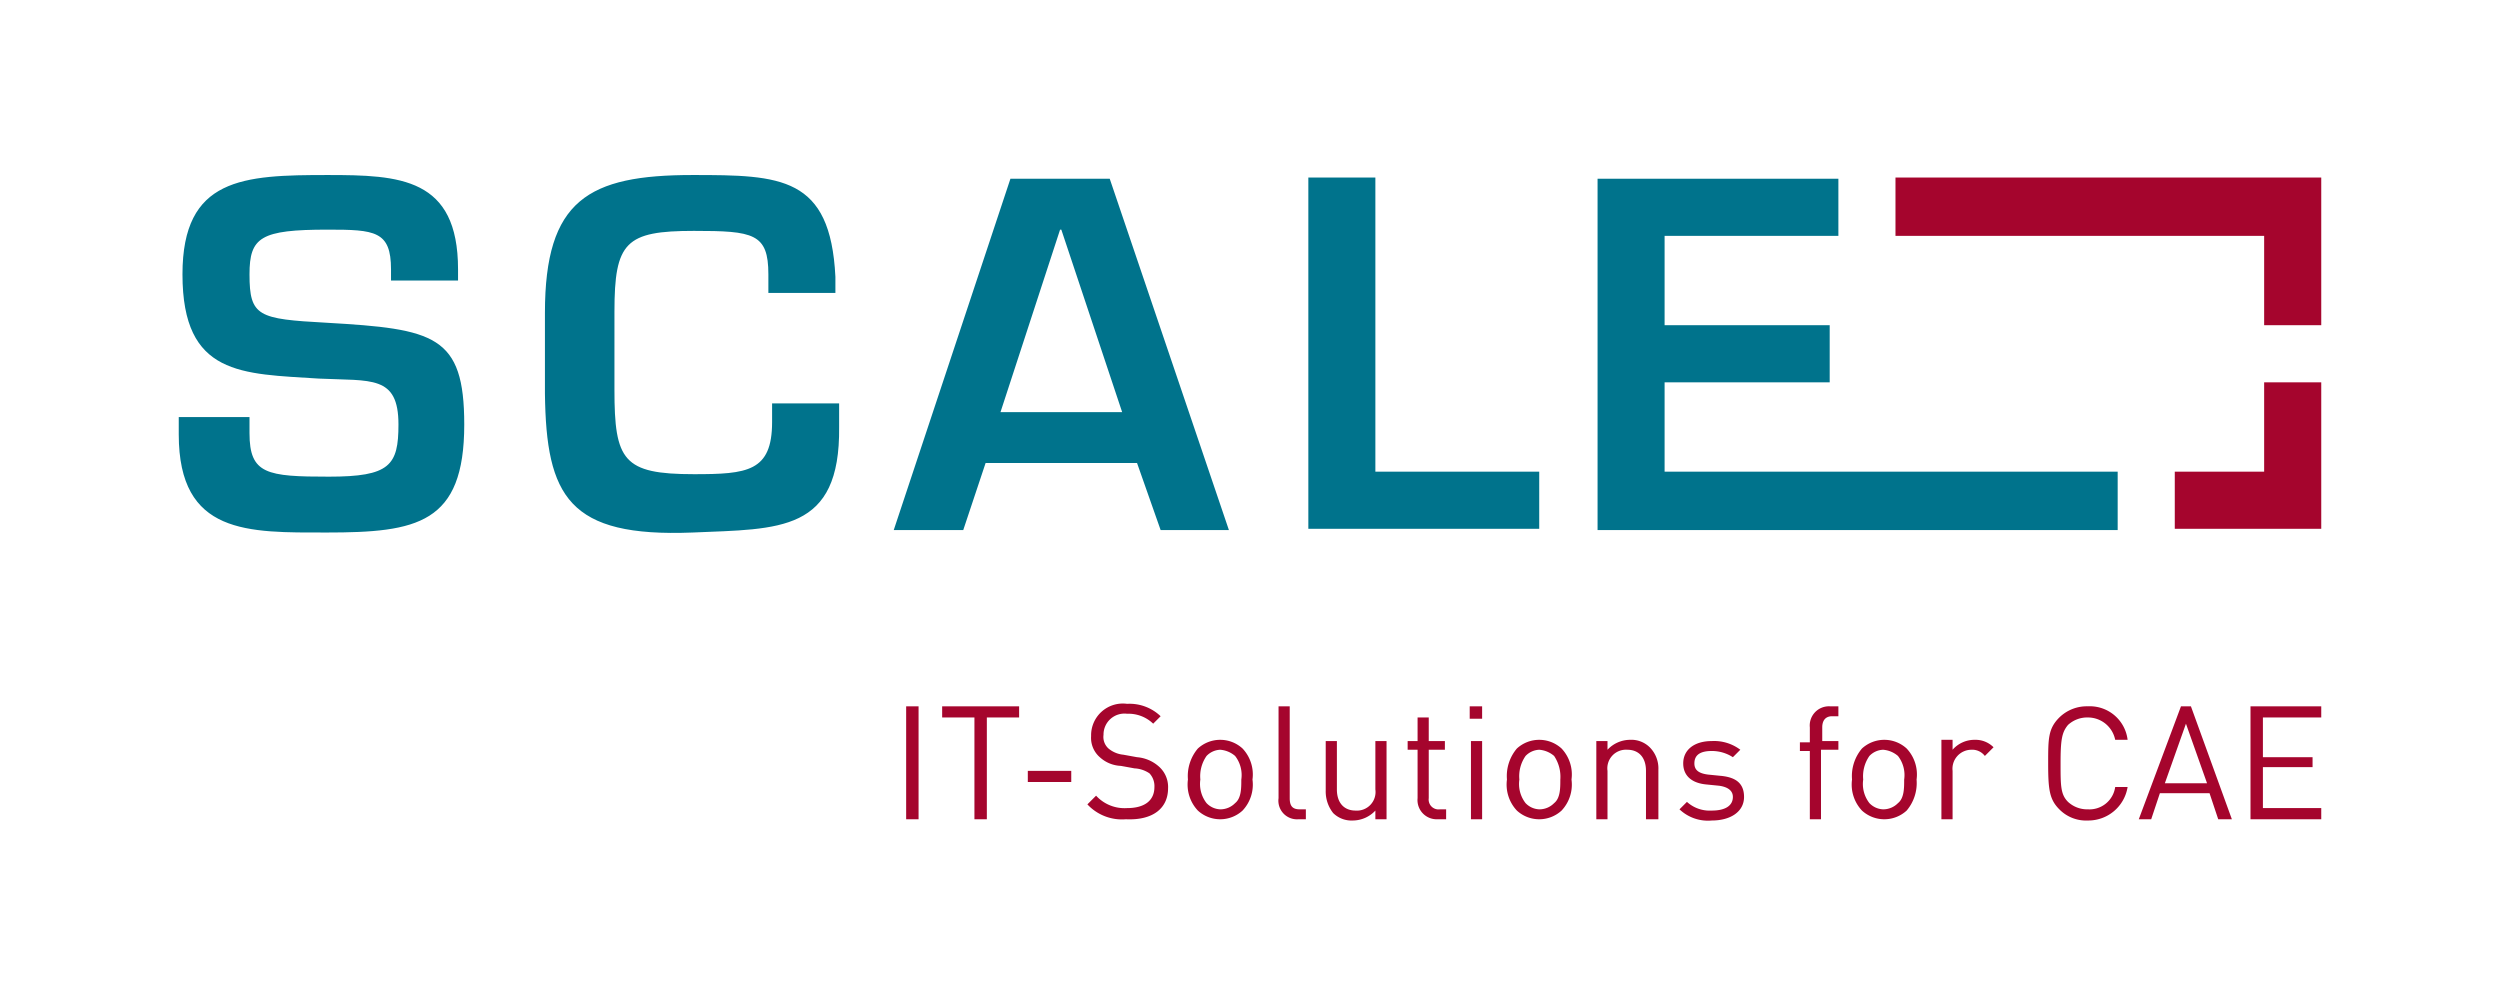
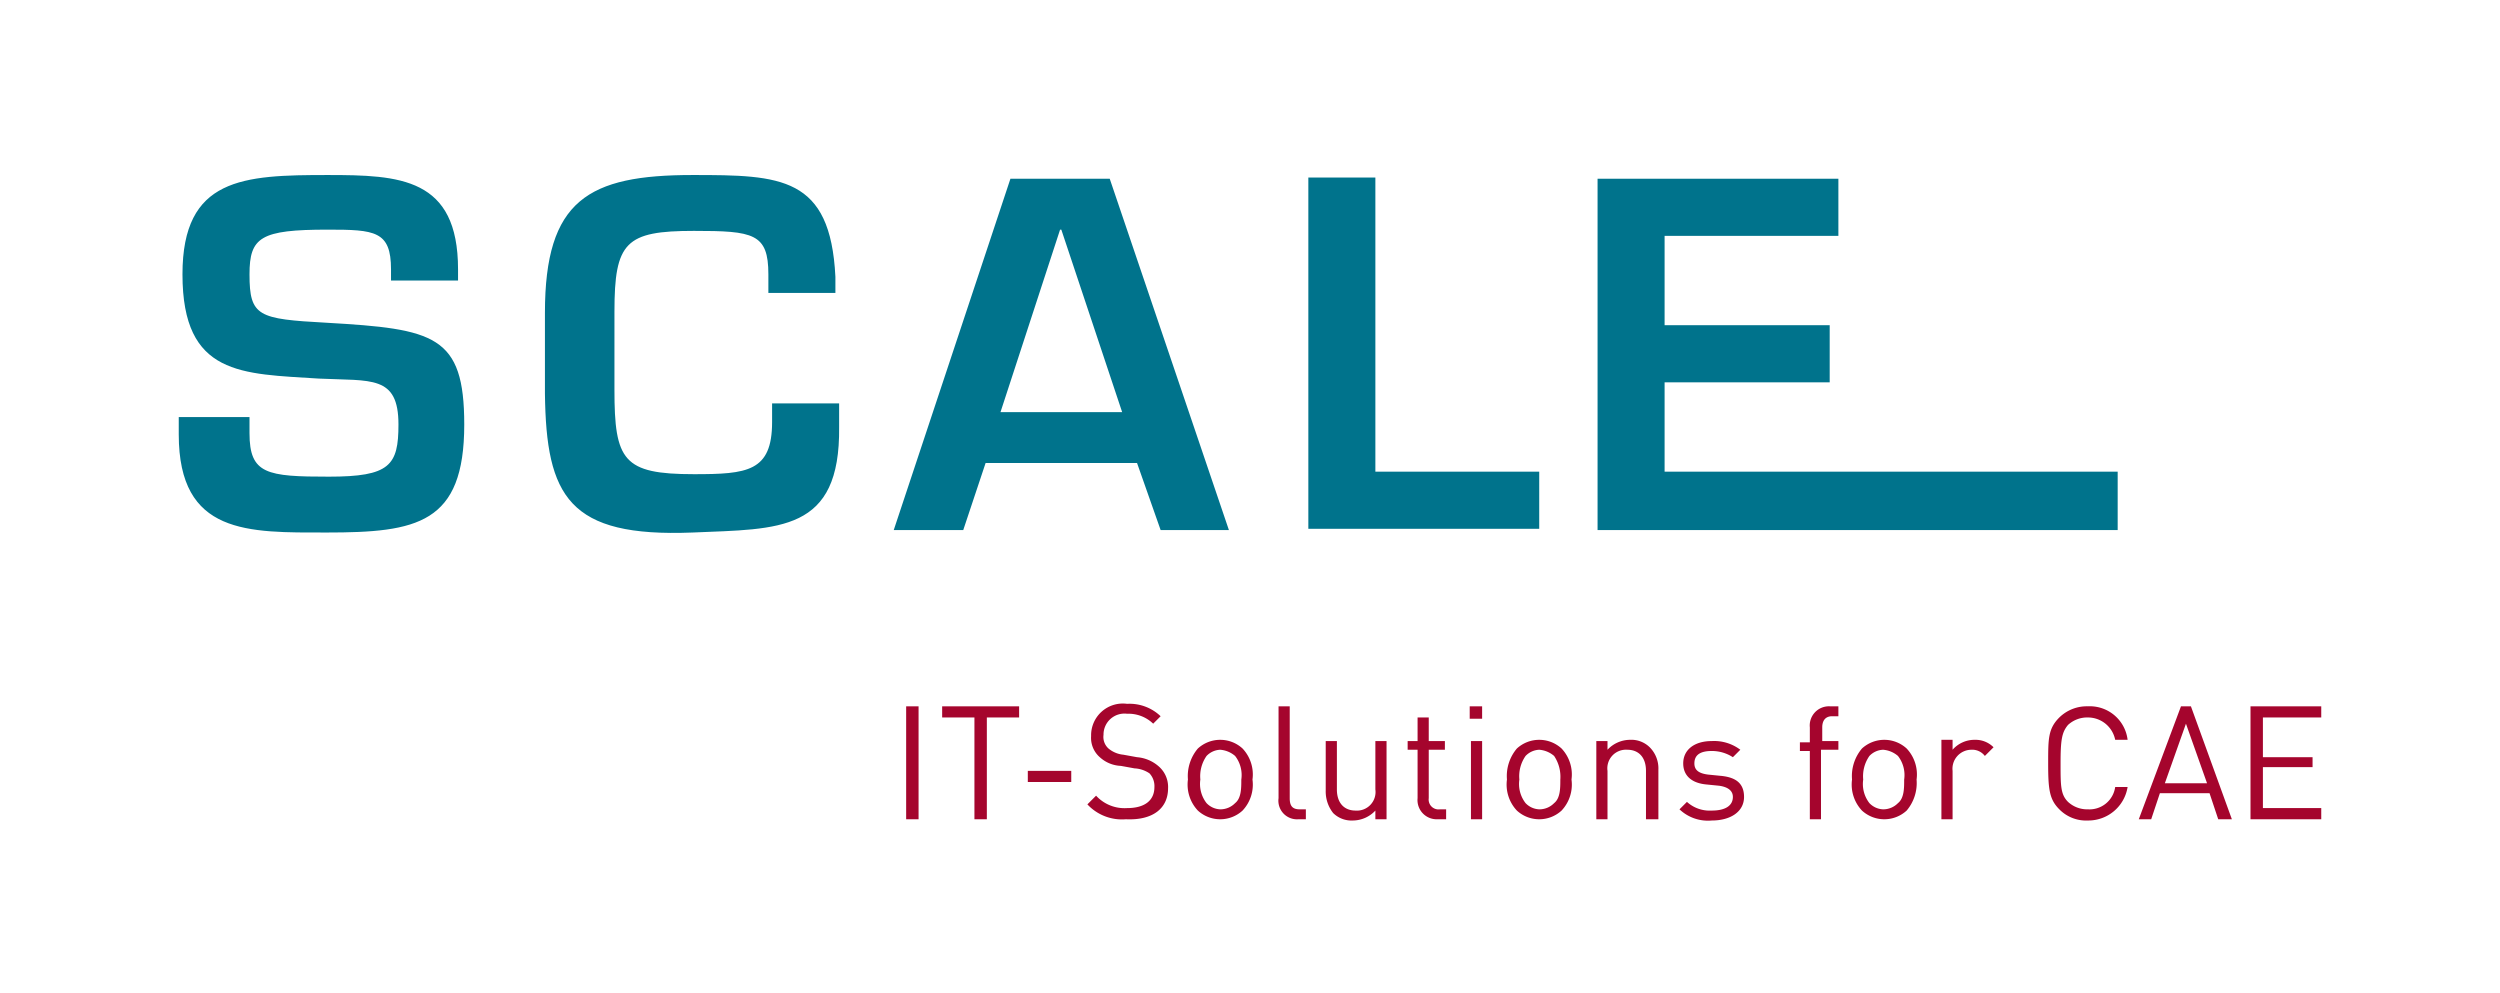
<svg xmlns="http://www.w3.org/2000/svg" id="scale_logo_web" data-name="scale–logo–web" width="161.12" height="64" viewBox="0 0 161.12 64">
  <g id="BG">
    <path id="Pfad_32" data-name="Pfad 32" d="M0,0V64H161.12V0Z" fill="none" />
  </g>
  <g id="Ebene_1" transform="translate(11.52 11.28)">
    <g id="Gruppe_55" data-name="Gruppe 55">
      <path id="Pfad_33" data-name="Pfad 33" d="M28.4,43.78v1.04c0,6.48,4.48,6.32,9.52,6.32,5.84,0,8.88-.56,8.88-6.96,0-5.76-1.92-6.16-8.88-6.56-4.4-.24-4.96-.4-4.96-3.12,0-2.4.72-2.88,5.04-2.88,3.04,0,4.08.08,4.08,2.56v.72H46.4v-.72c0-5.92-3.76-6.08-8.4-6.08-5.44,0-9.36.16-9.36,6.4,0,6.56,3.84,6.4,8.8,6.72,3.36.16,5.12-.24,5.12,2.96,0,2.64-.56,3.36-4.48,3.36-4,0-5.12-.16-5.12-2.8V43.7H28.4Zm42.32-7.92v-1.2c-.32-6.48-3.52-6.56-9.2-6.56C54.8,28.1,52,29.7,52,36.98v5.2c.08,6.64,1.52,9.28,9.52,8.96,5.6-.24,9.52,0,9.44-6.8V42.82H66.64v1.2c0,3.2-1.6,3.36-5.04,3.36-4.56,0-5.12-.88-5.12-5.44V36.9c0-4.48.72-5.2,5.12-5.2,3.84,0,4.8.16,4.8,2.8v1.2h4.32Zm19.44,10.8,1.52,4.32h4.4L88.4,28.34H82L74.48,50.98h4.48l1.44-4.32Zm-.96-3.28H81.36L85.2,31.62h.08L89.2,43.38Zm16.32-15.12H101.2V50.9h14.88V47.22H105.52V28.26Zm18.64,3.76h11.2V28.34H119.84V50.98h33.52V47.22h-29.2V41.46H134.8V37.78H124.16V32.02Z" transform="translate(-28.4 -28.1)" fill="#00738c" />
-       <path id="Pfad_34" data-name="Pfad 34" d="M194.14,51.02V41.5h-3.68v5.76H184.7v3.68h9.44Zm-3.68-13.2h3.68V28.3H166.7v3.76h23.76v5.76Z" transform="translate(-56.06 -28.14)" fill="#a5052d" />
      <path id="Pfad_35" data-name="Pfad 35" d="M87.8,78.14V70.86H87v7.28Zm6.48-6.56v-.72H89.32v.72H91.4v6.56h.8V71.58Zm3.36,4.16v-.72h-2.8v.72Zm6.24.4a1.758,1.758,0,0,0-.64-1.44,2.4,2.4,0,0,0-1.36-.56l-.88-.16a1.756,1.756,0,0,1-.96-.4,1,1,0,0,1-.32-.88,1.35,1.35,0,0,1,1.52-1.36,2.292,2.292,0,0,1,1.68.64l.48-.48a2.9,2.9,0,0,0-2.16-.8,2.046,2.046,0,0,0-2.32,2.08,1.648,1.648,0,0,0,.56,1.36,2.141,2.141,0,0,0,1.36.56l.88.16a1.881,1.881,0,0,1,.96.32,1.2,1.2,0,0,1,.32.88c0,.88-.64,1.36-1.76,1.36a2.487,2.487,0,0,1-2-.8l-.56.56a3.04,3.04,0,0,0,2.48.96c1.76.08,2.72-.72,2.72-2Zm5.44-.56a2.443,2.443,0,0,0-.64-2,2.131,2.131,0,0,0-2.88,0,2.746,2.746,0,0,0-.64,2,2.443,2.443,0,0,0,.64,2,2.131,2.131,0,0,0,2.88,0,2.443,2.443,0,0,0,.64-2Zm-.72,0c0,.56,0,1.2-.4,1.52a1.325,1.325,0,0,1-.96.4,1.285,1.285,0,0,1-.88-.4,2.005,2.005,0,0,1-.4-1.52,2.281,2.281,0,0,1,.4-1.52,1.285,1.285,0,0,1,.88-.4,1.662,1.662,0,0,1,.96.4,2.005,2.005,0,0,1,.4,1.52Zm4.16,2.56V77.5h-.4c-.48,0-.64-.24-.64-.72V70.86H111v5.92a1.2,1.2,0,0,0,1.28,1.36Zm5.2,0V73.1h-.72v3.12a1.2,1.2,0,0,1-1.28,1.36c-.72,0-1.2-.48-1.2-1.36V73.1h-.72v3.2a2.234,2.234,0,0,0,.48,1.44,1.689,1.689,0,0,0,1.28.48,2,2,0,0,0,1.44-.64v.56Zm3.84,0V77.5h-.4a.636.636,0,0,1-.72-.72V73.66h1.04V73.1h-1.04V71.58h-.72V73.1h-.64v.56h.64v3.12a1.237,1.237,0,0,0,1.28,1.36Zm2.32,0V73.1h-.72v5.04Zm0-6.48v-.8h-.8v.8Zm5.76,3.92a2.443,2.443,0,0,0-.64-2,2.131,2.131,0,0,0-2.88,0,2.746,2.746,0,0,0-.64,2,2.443,2.443,0,0,0,.64,2,2.131,2.131,0,0,0,2.88,0,2.443,2.443,0,0,0,.64-2Zm-.72,0c0,.56,0,1.2-.4,1.52a1.325,1.325,0,0,1-.96.4,1.285,1.285,0,0,1-.88-.4,2.005,2.005,0,0,1-.4-1.52,2.281,2.281,0,0,1,.4-1.52,1.285,1.285,0,0,1,.88-.4,1.662,1.662,0,0,1,.96.4,2.414,2.414,0,0,1,.4,1.52Zm6.32,2.56v-3.2a1.928,1.928,0,0,0-.56-1.44,1.689,1.689,0,0,0-1.28-.48,2,2,0,0,0-1.44.64V73.1h-.72v5.04h.72V75.02a1.2,1.2,0,0,1,1.28-1.36c.72,0,1.2.48,1.2,1.36v3.12ZM141,76.7c0-.96-.64-1.28-1.52-1.36l-.8-.08c-.64-.08-.88-.32-.88-.72,0-.56.4-.8,1.12-.8a2.479,2.479,0,0,1,1.36.4l.48-.48a2.8,2.8,0,0,0-1.84-.56c-1.12,0-1.84.56-1.84,1.44,0,.8.56,1.28,1.52,1.36l.8.08c.56.08.88.32.88.72,0,.56-.48.88-1.36.88a2.179,2.179,0,0,1-1.6-.56l-.48.48a2.663,2.663,0,0,0,2.08.72c1.2,0,2.08-.56,2.08-1.52Zm6.08-3.04V73.1h-1.04v-.88c0-.48.24-.72.64-.72h.4v-.64h-.56a1.237,1.237,0,0,0-1.28,1.36v.96h-.64v.56h.64v4.4h.72V73.66Zm5.04,1.92a2.443,2.443,0,0,0-.64-2,2.131,2.131,0,0,0-2.88,0,2.746,2.746,0,0,0-.64,2,2.443,2.443,0,0,0,.64,2,2.131,2.131,0,0,0,2.88,0,2.746,2.746,0,0,0,.64-2Zm-.8,0c0,.56,0,1.2-.4,1.52a1.325,1.325,0,0,1-.96.4,1.285,1.285,0,0,1-.88-.4,2.005,2.005,0,0,1-.4-1.52,2.281,2.281,0,0,1,.4-1.52,1.285,1.285,0,0,1,.88-.4,1.662,1.662,0,0,1,.96.4,2.005,2.005,0,0,1,.4,1.52Zm5.76-2.08a1.628,1.628,0,0,0-1.2-.48,1.873,1.873,0,0,0-1.44.64v-.64h-.72v5.12h.72V75.02a1.224,1.224,0,0,1,1.2-1.36,1.019,1.019,0,0,1,.88.4l.56-.56Zm8.64,2.56h-.8a1.674,1.674,0,0,1-1.76,1.44,1.817,1.817,0,0,1-1.28-.48c-.48-.48-.48-1.04-.48-2.48,0-1.52.08-2,.48-2.48a1.817,1.817,0,0,1,1.28-.48,1.79,1.79,0,0,1,1.76,1.44h.8a2.453,2.453,0,0,0-2.56-2.16,2.534,2.534,0,0,0-1.84.72c-.72.72-.72,1.36-.72,2.96,0,1.68.08,2.32.72,2.96a2.41,2.41,0,0,0,1.84.72,2.564,2.564,0,0,0,2.56-2.16Zm6.72,2.08-2.64-7.28h-.64l-2.72,7.28h.8l.56-1.68H171l.56,1.68Zm-1.6-2.32h-2.72l1.36-3.84,1.36,3.84Zm7.36,2.32v-.72h-3.76V74.78h3.2v-.64h-3.2V71.58h3.76v-.72h-4.56v7.28Z" transform="translate(-40.12 -36.62)" fill="#a5052d" />
    </g>
  </g>
</svg>